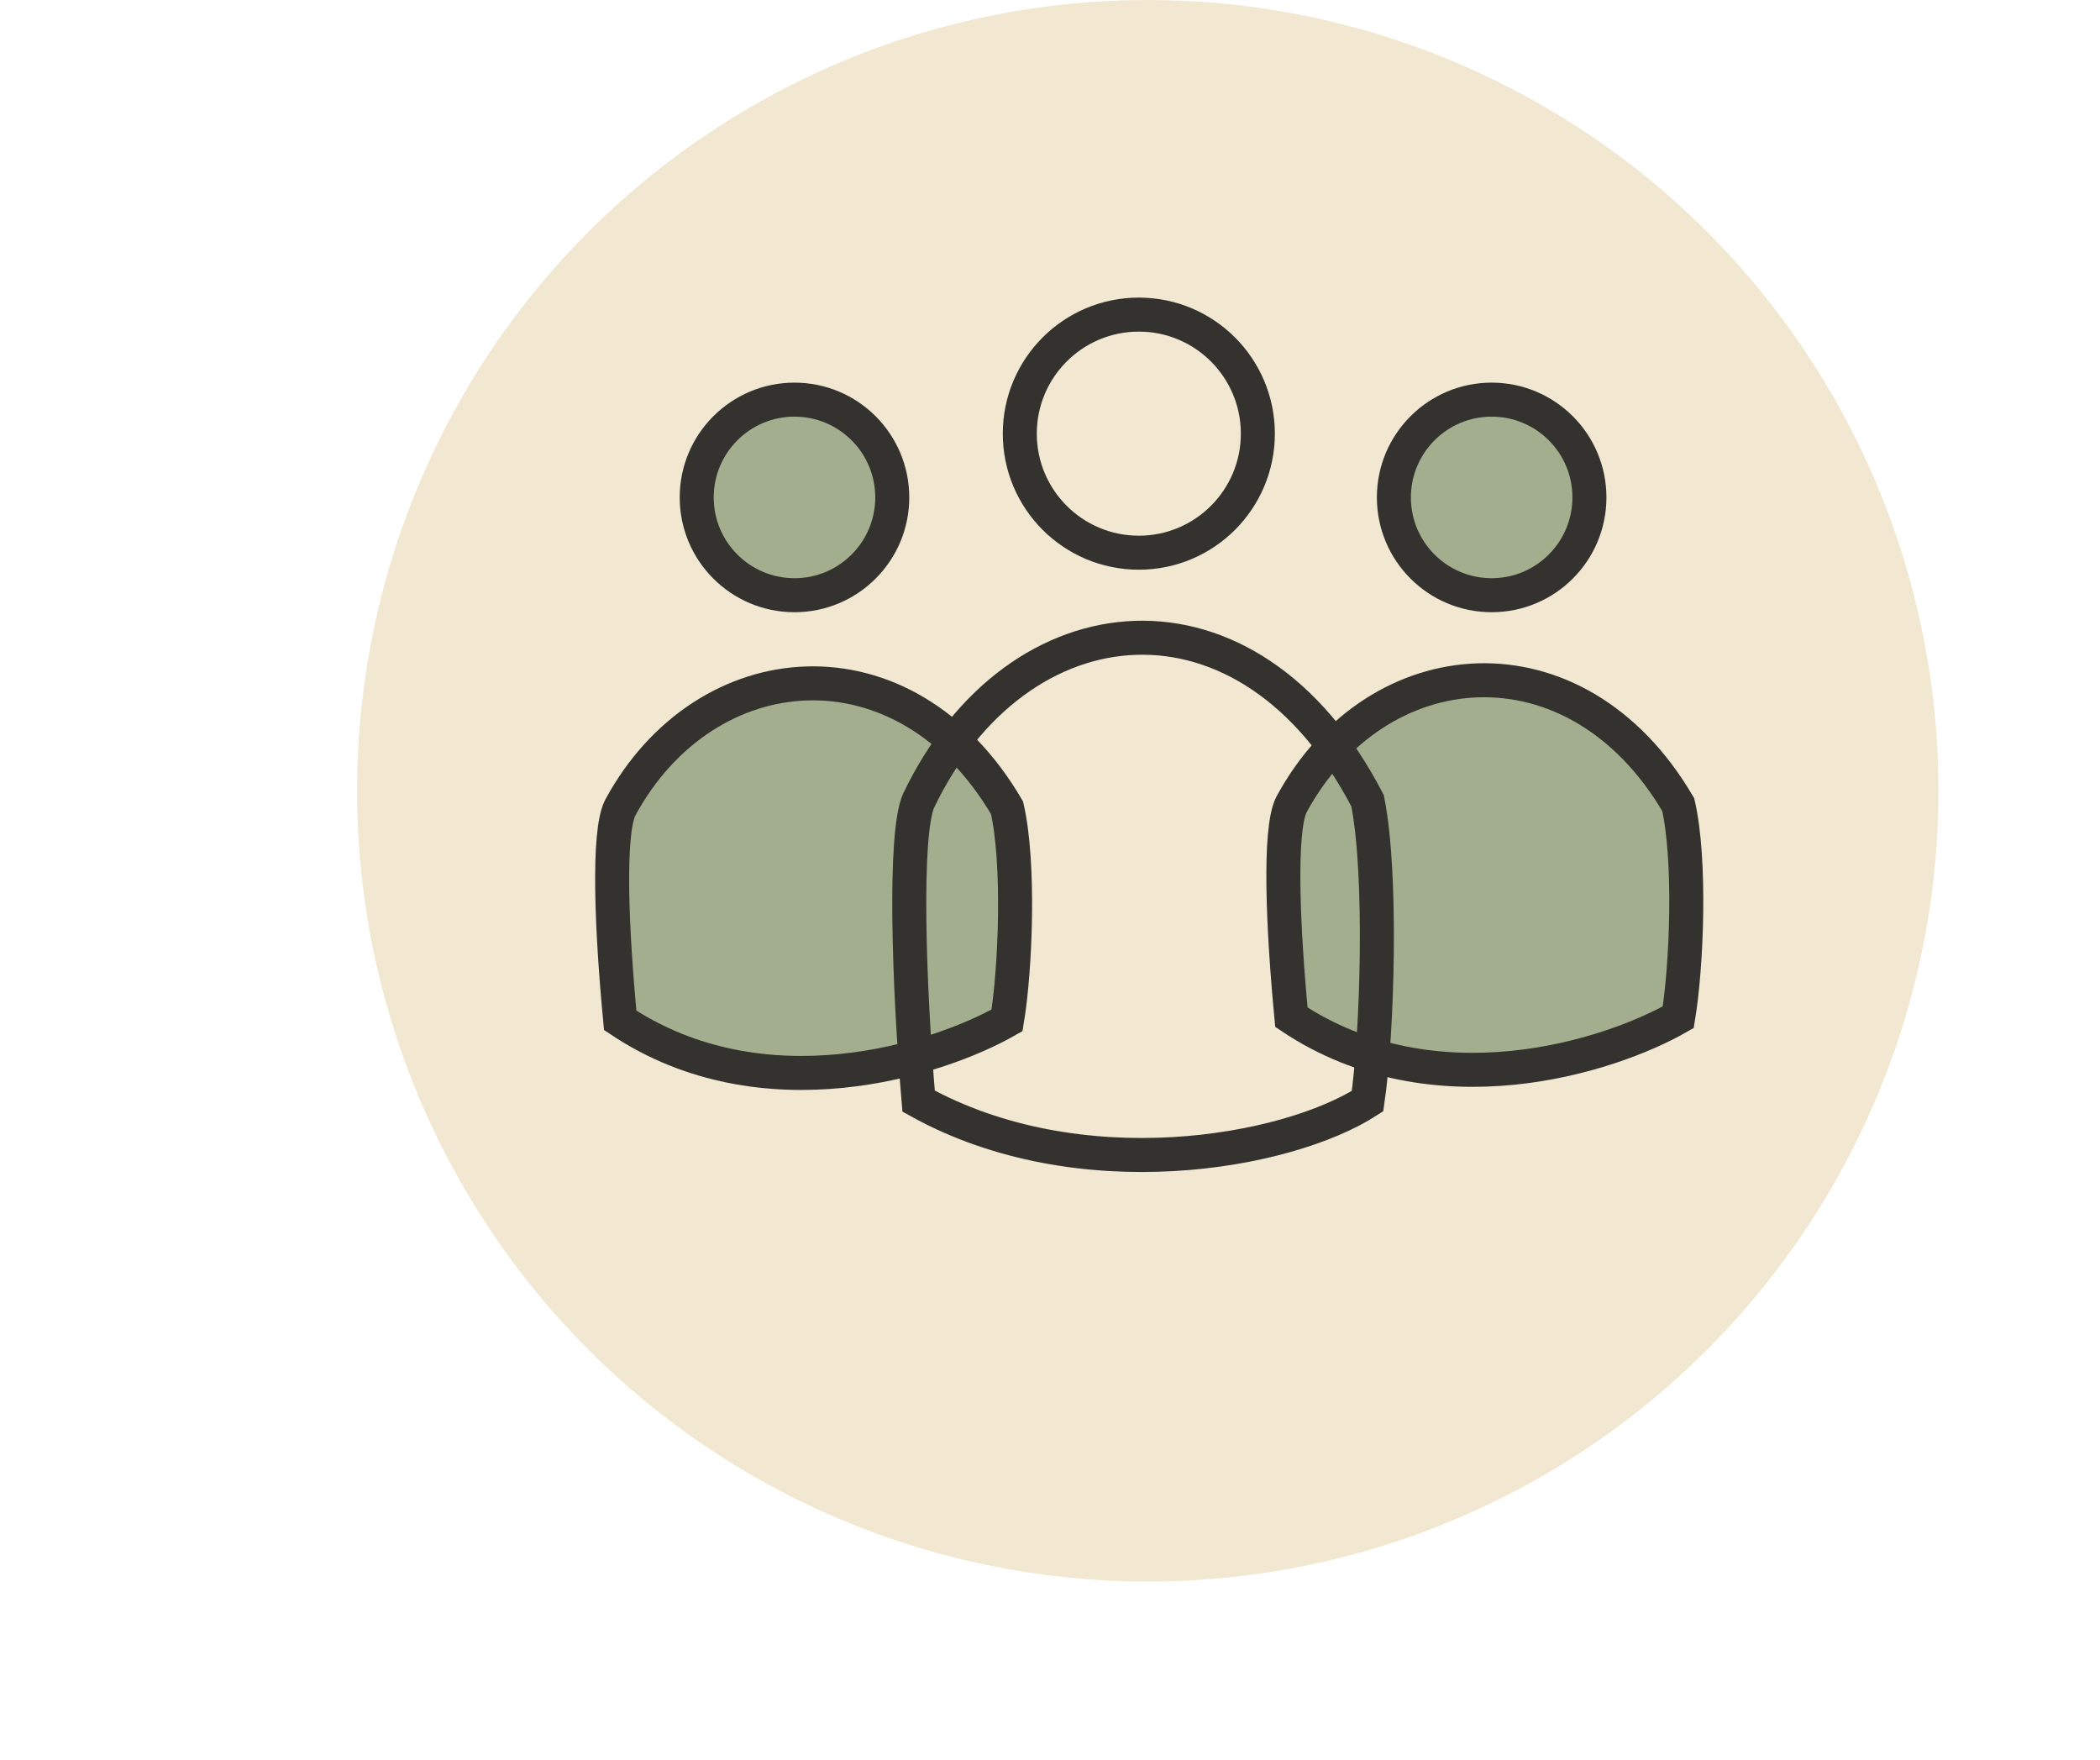
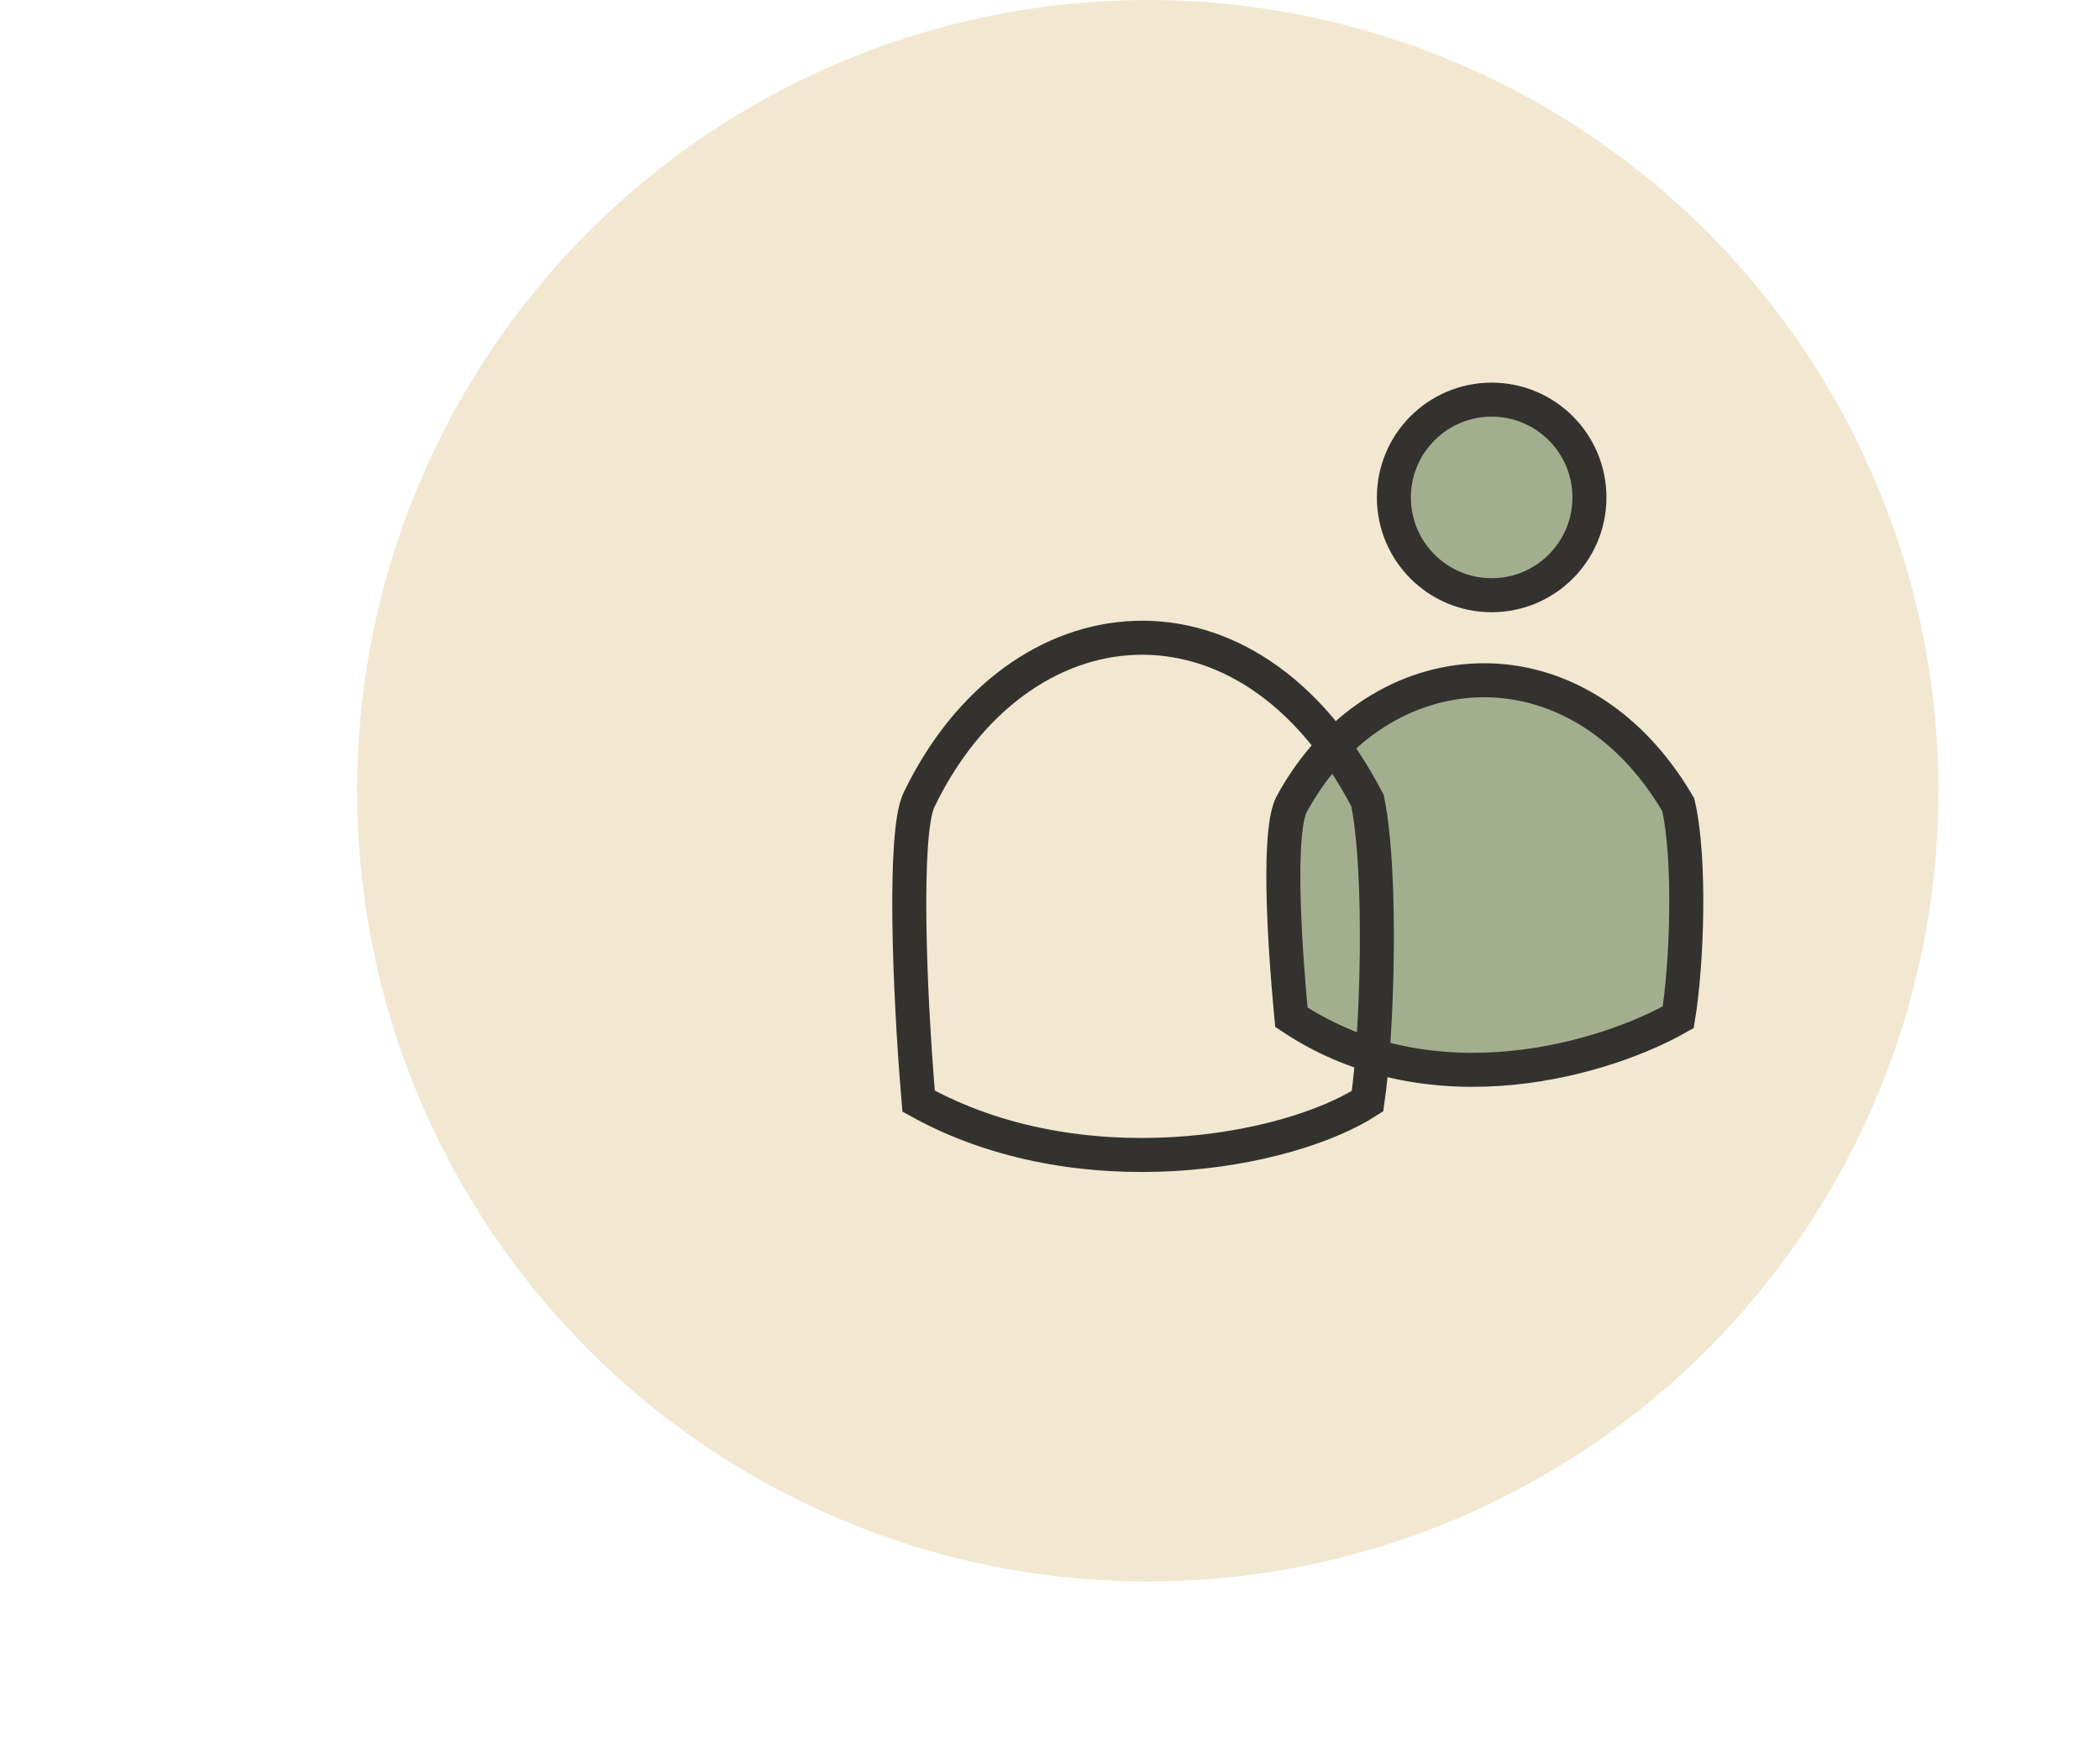
<svg xmlns="http://www.w3.org/2000/svg" width="247" height="207" viewBox="0 0 247 207" fill="none">
  <circle cx="135" cy="93" r="93" fill="#F2E8D2" />
-   <path d="M72.947 120C89.747 131.2 110.28 124.667 118.447 120C119.447 114 119.947 101.5 118.447 95C106.447 74.5 82.947 76.5 72.947 95C71.447 98 71.947 109.5 72.947 120Z" fill="#A3AE8E" stroke="#33322E" stroke-width="4" />
  <path d="M151.893 119.635C168.693 130.835 189.227 124.301 197.393 119.635C198.393 113.635 198.893 101.135 197.393 94.635C185.393 74.134 161.893 76.135 151.893 94.635C150.393 97.635 150.893 109.135 151.893 119.635Z" fill="#A3AE8E" stroke="#33322E" stroke-width="4" />
  <path d="M108.045 129.5C126.947 140 151.371 135.611 160.848 129.5C162.009 121.644 162.589 102.677 160.848 94.164C146.922 67.319 119.65 69.938 108.045 94.164C106.305 98.093 106.885 115.751 108.045 129.5Z" stroke="#33322E" stroke-width="4" />
-   <circle cx="93.447" cy="58.5" r="11.5" fill="#A3AE8E" stroke="#33322E" stroke-width="4" />
  <circle cx="175.447" cy="58.5" r="11.5" fill="#A3AE8E" stroke="#33322E" stroke-width="4" />
-   <circle cx="133.947" cy="51" r="14" stroke="#33322E" stroke-width="4" />
</svg>